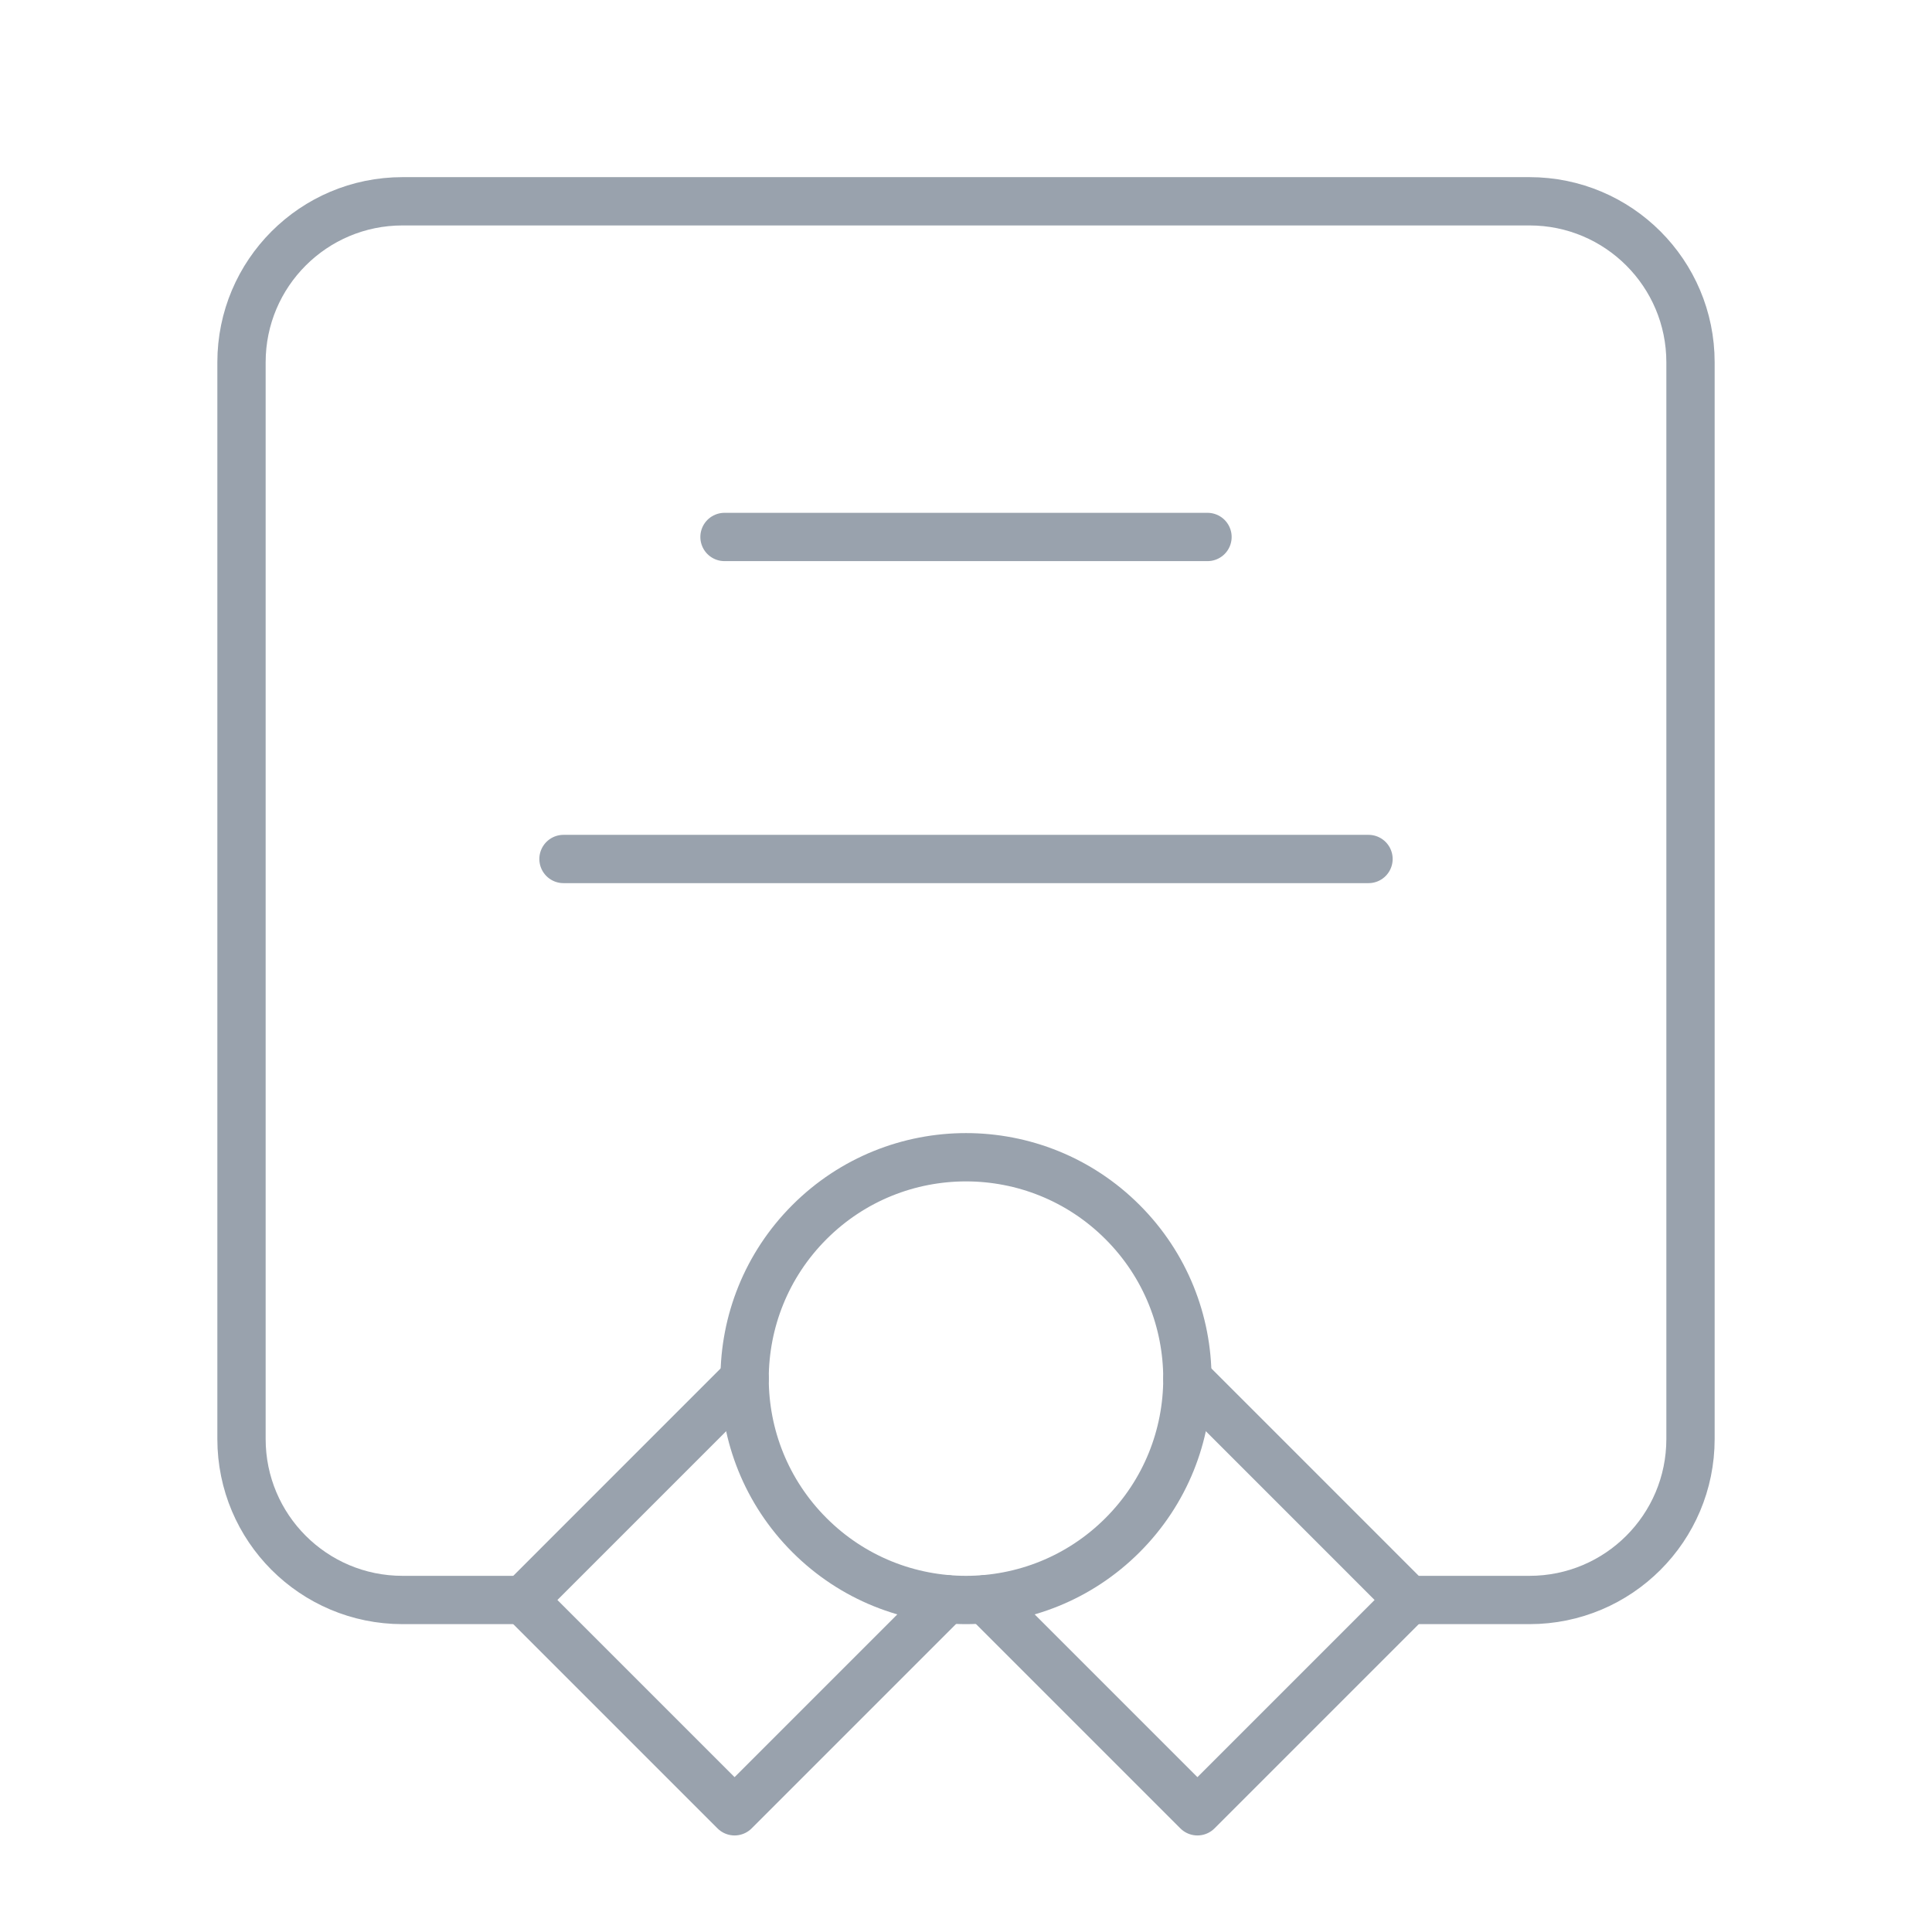
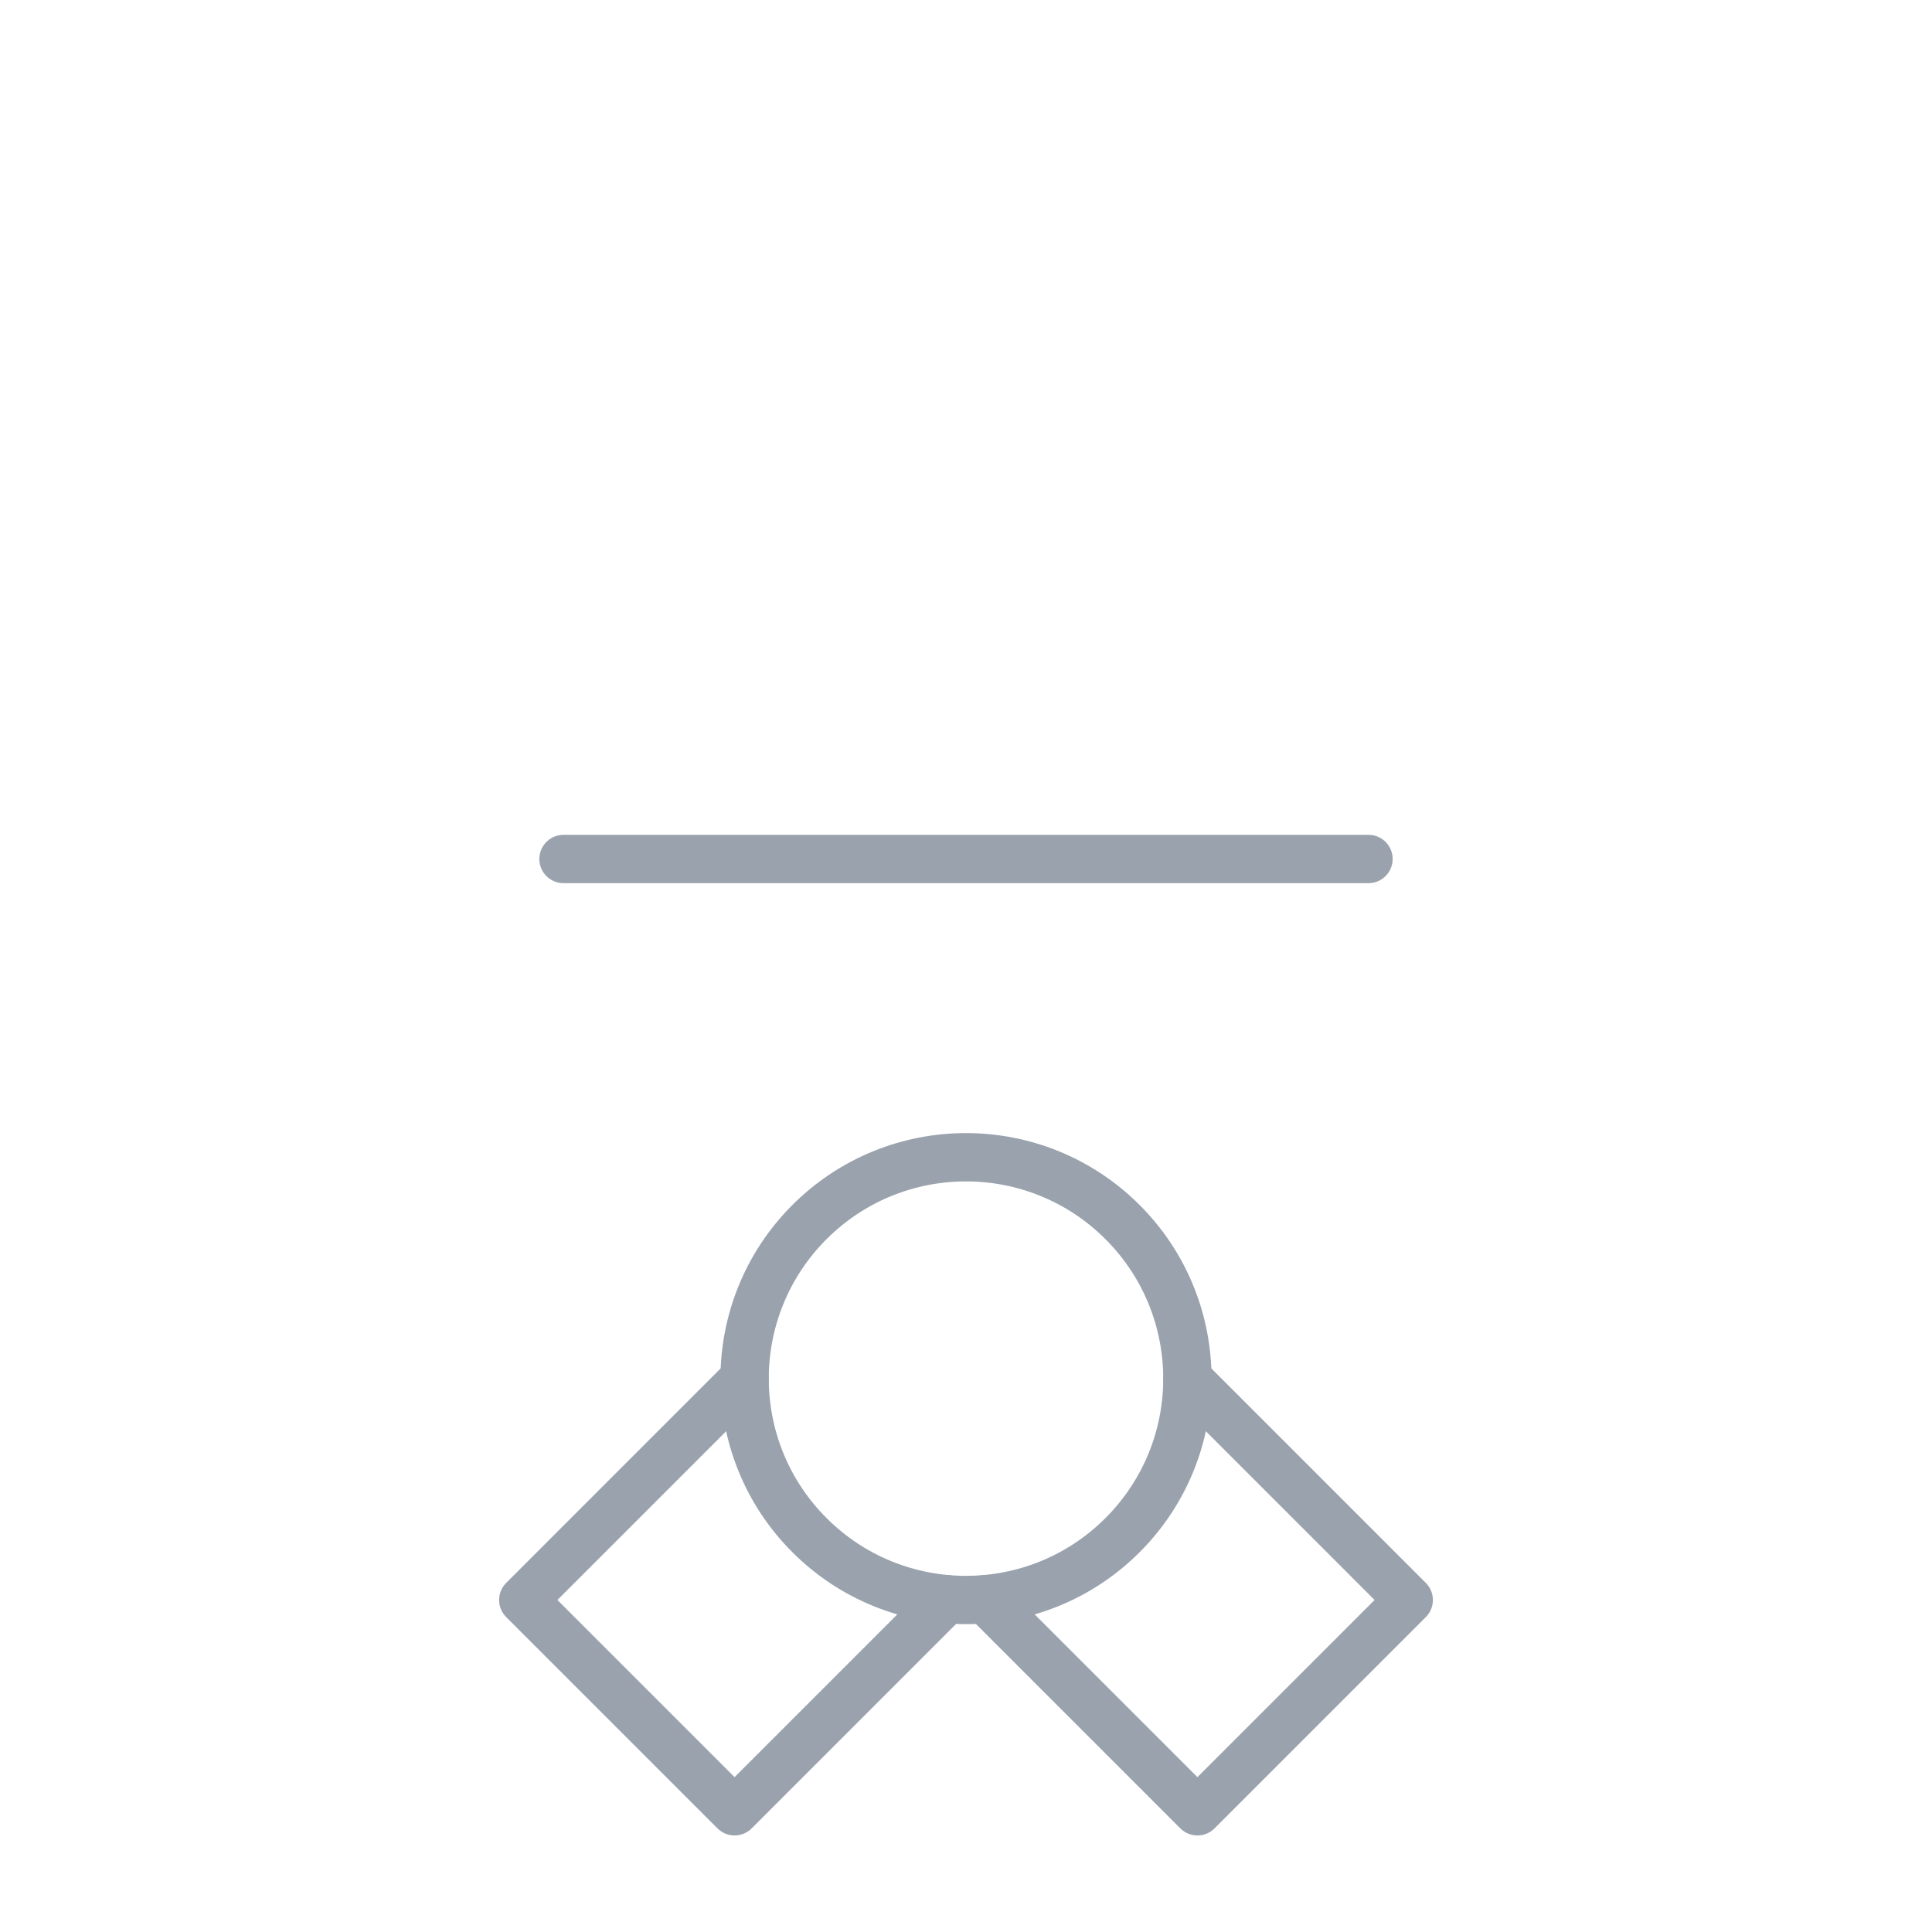
<svg xmlns="http://www.w3.org/2000/svg" width="80" height="80" viewBox="0 0 80 80" fill="none">
-   <path d="M30 22.235H50" stroke="#99A2AD" stroke-width="2" stroke-linecap="round" stroke-linejoin="round" />
  <path d="M23.333 35.569H56.667" stroke="#99A2AD" stroke-width="2" stroke-linecap="round" stroke-linejoin="round" />
  <path d="M46.482 50.604C50.062 54.184 50.062 59.987 46.482 63.567C42.902 67.147 37.098 67.147 33.518 63.567C29.938 59.987 29.938 54.184 33.518 50.604C37.098 47.024 42.902 47.024 46.482 50.604" stroke="#99A2AD" stroke-width="2" stroke-linecap="round" stroke-linejoin="round" />
  <path d="M49.167 57.085L58.333 66.252L49.583 75.002L40.8 66.219" stroke="#99A2AD" stroke-width="2" stroke-linecap="round" stroke-linejoin="round" />
  <path d="M39.2 66.219L30.417 75.002L21.667 66.252L30.833 57.085" stroke="#99A2AD" stroke-width="2" stroke-linecap="round" stroke-linejoin="round" />
-   <path d="M21.667 66.252H16.667C12.983 66.252 10 63.269 10 59.585V15.002C10 11.319 12.983 8.335 16.667 8.335H63.333C67.017 8.335 70 11.319 70 15.002V59.585C70 63.269 67.017 66.252 63.333 66.252H58.333" stroke="#99A2AD" stroke-width="2" stroke-linecap="round" stroke-linejoin="round" />
</svg>